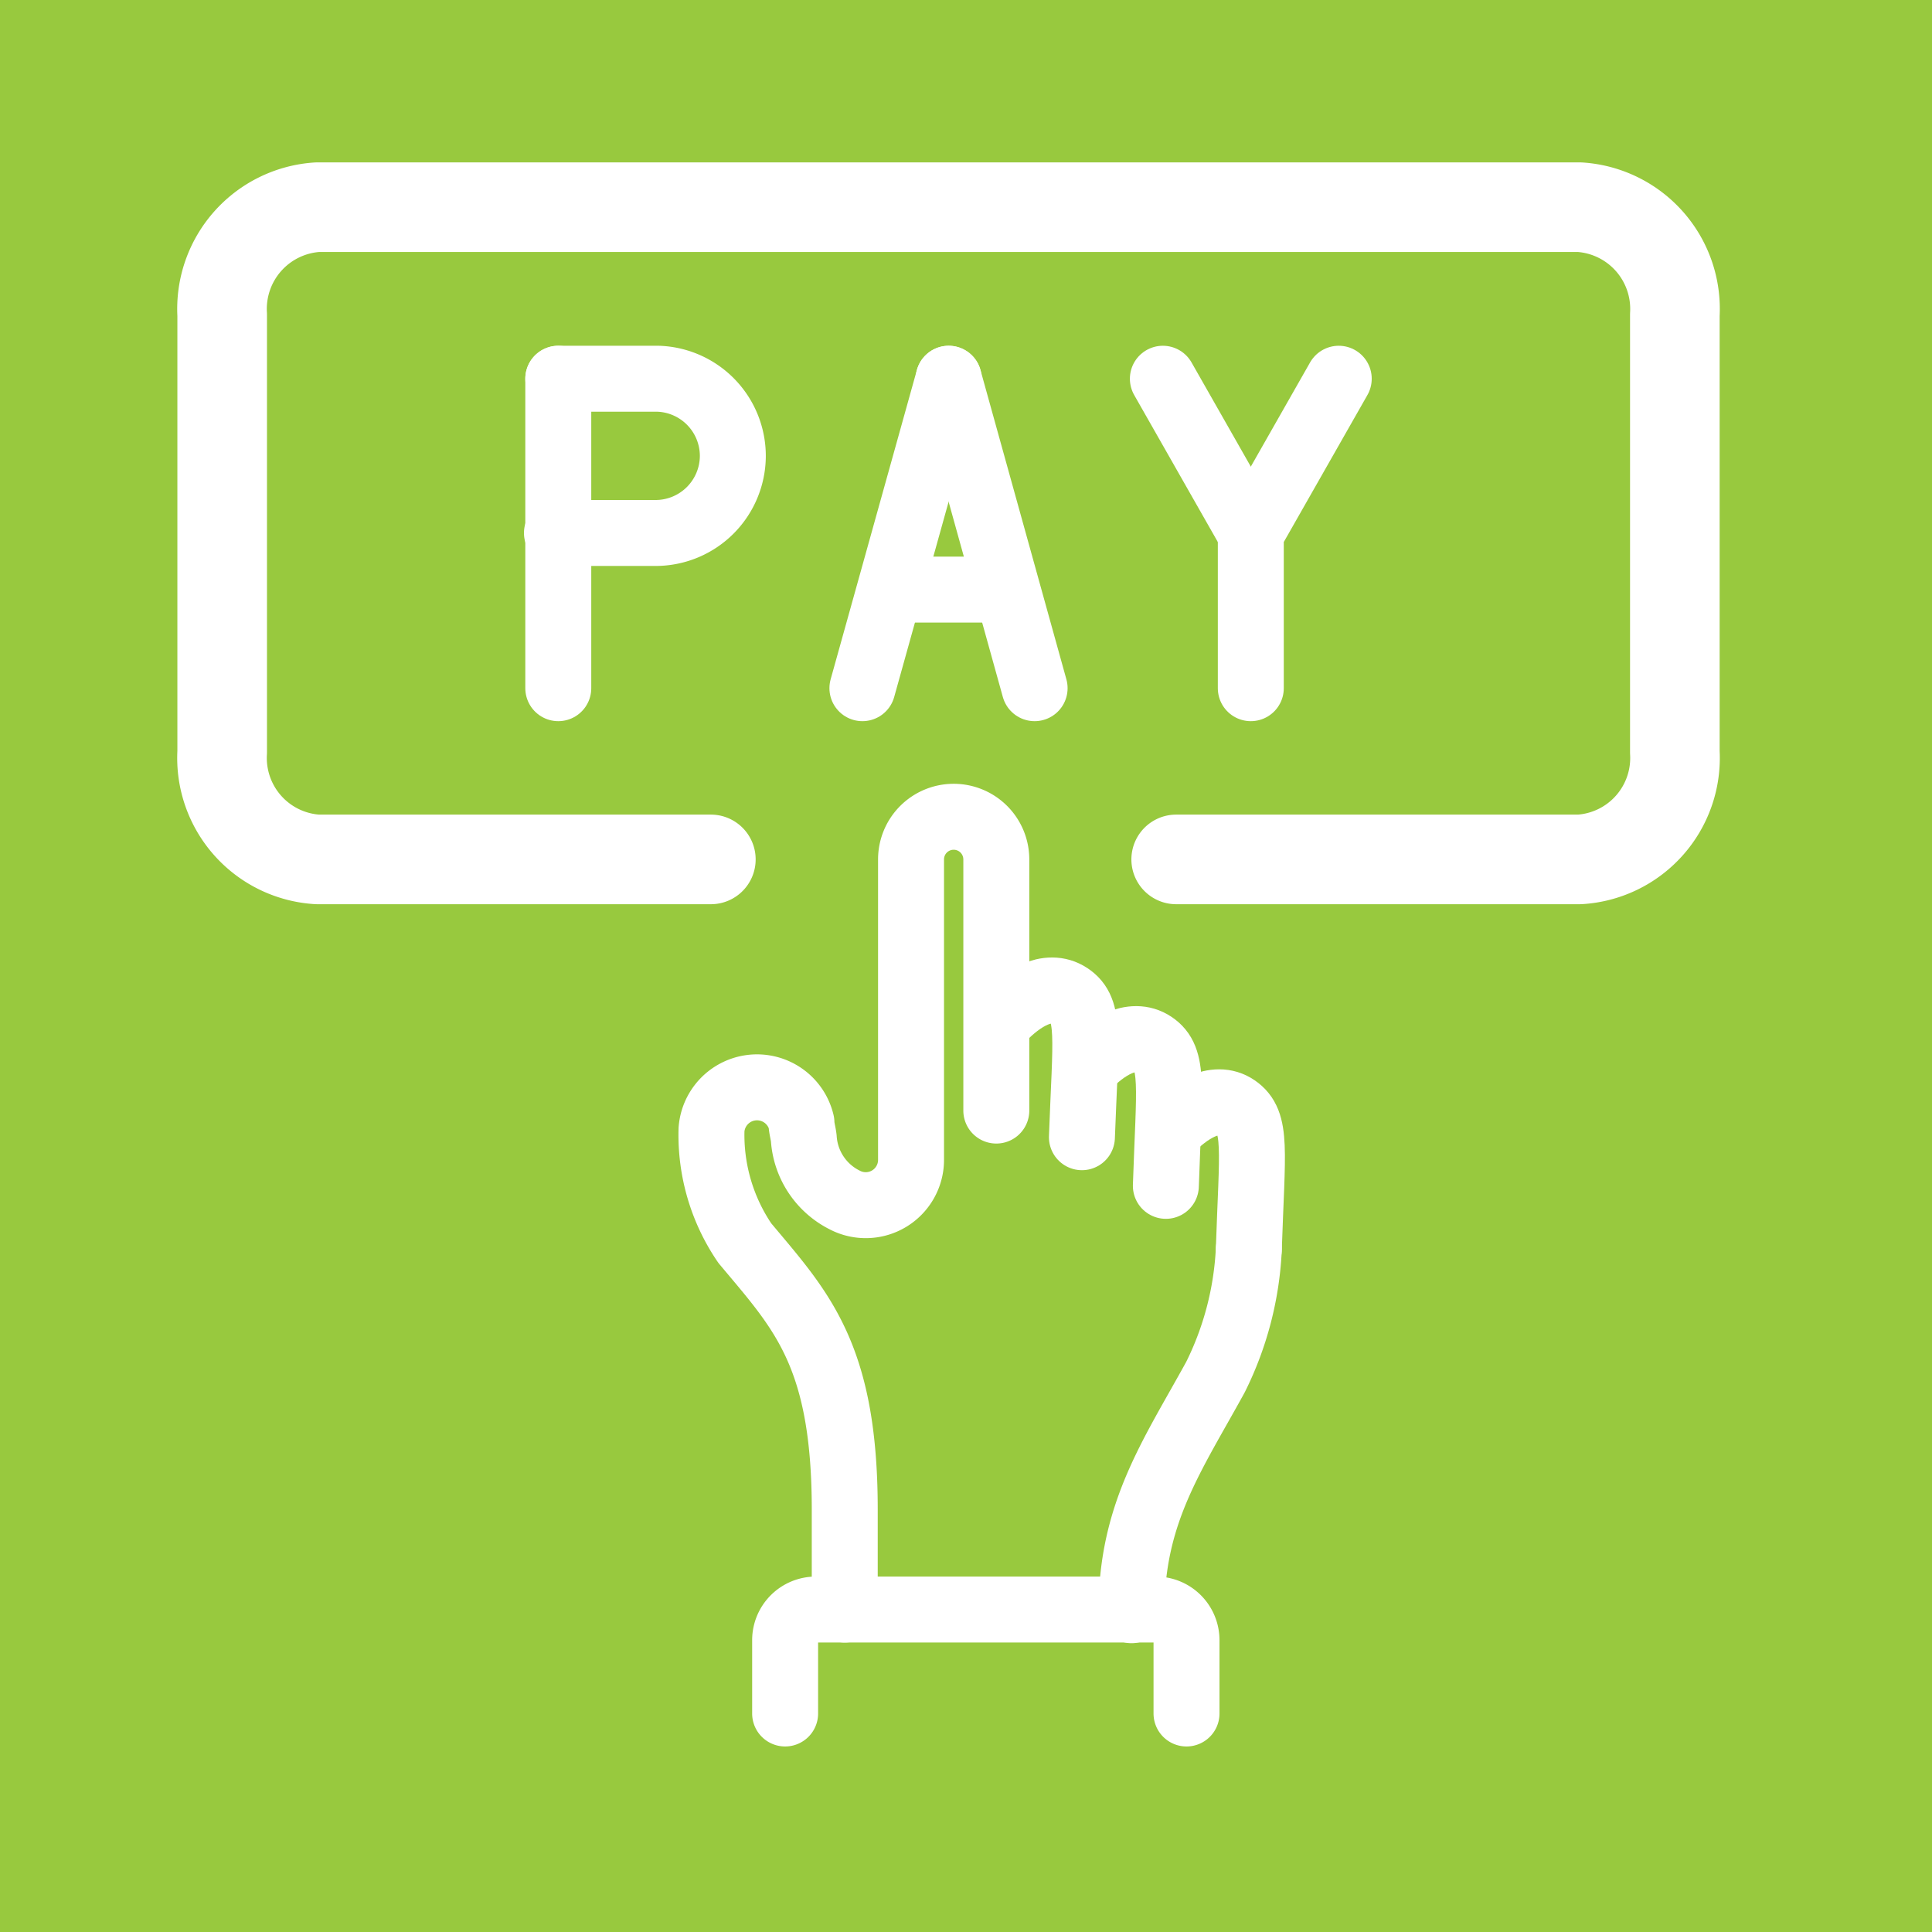
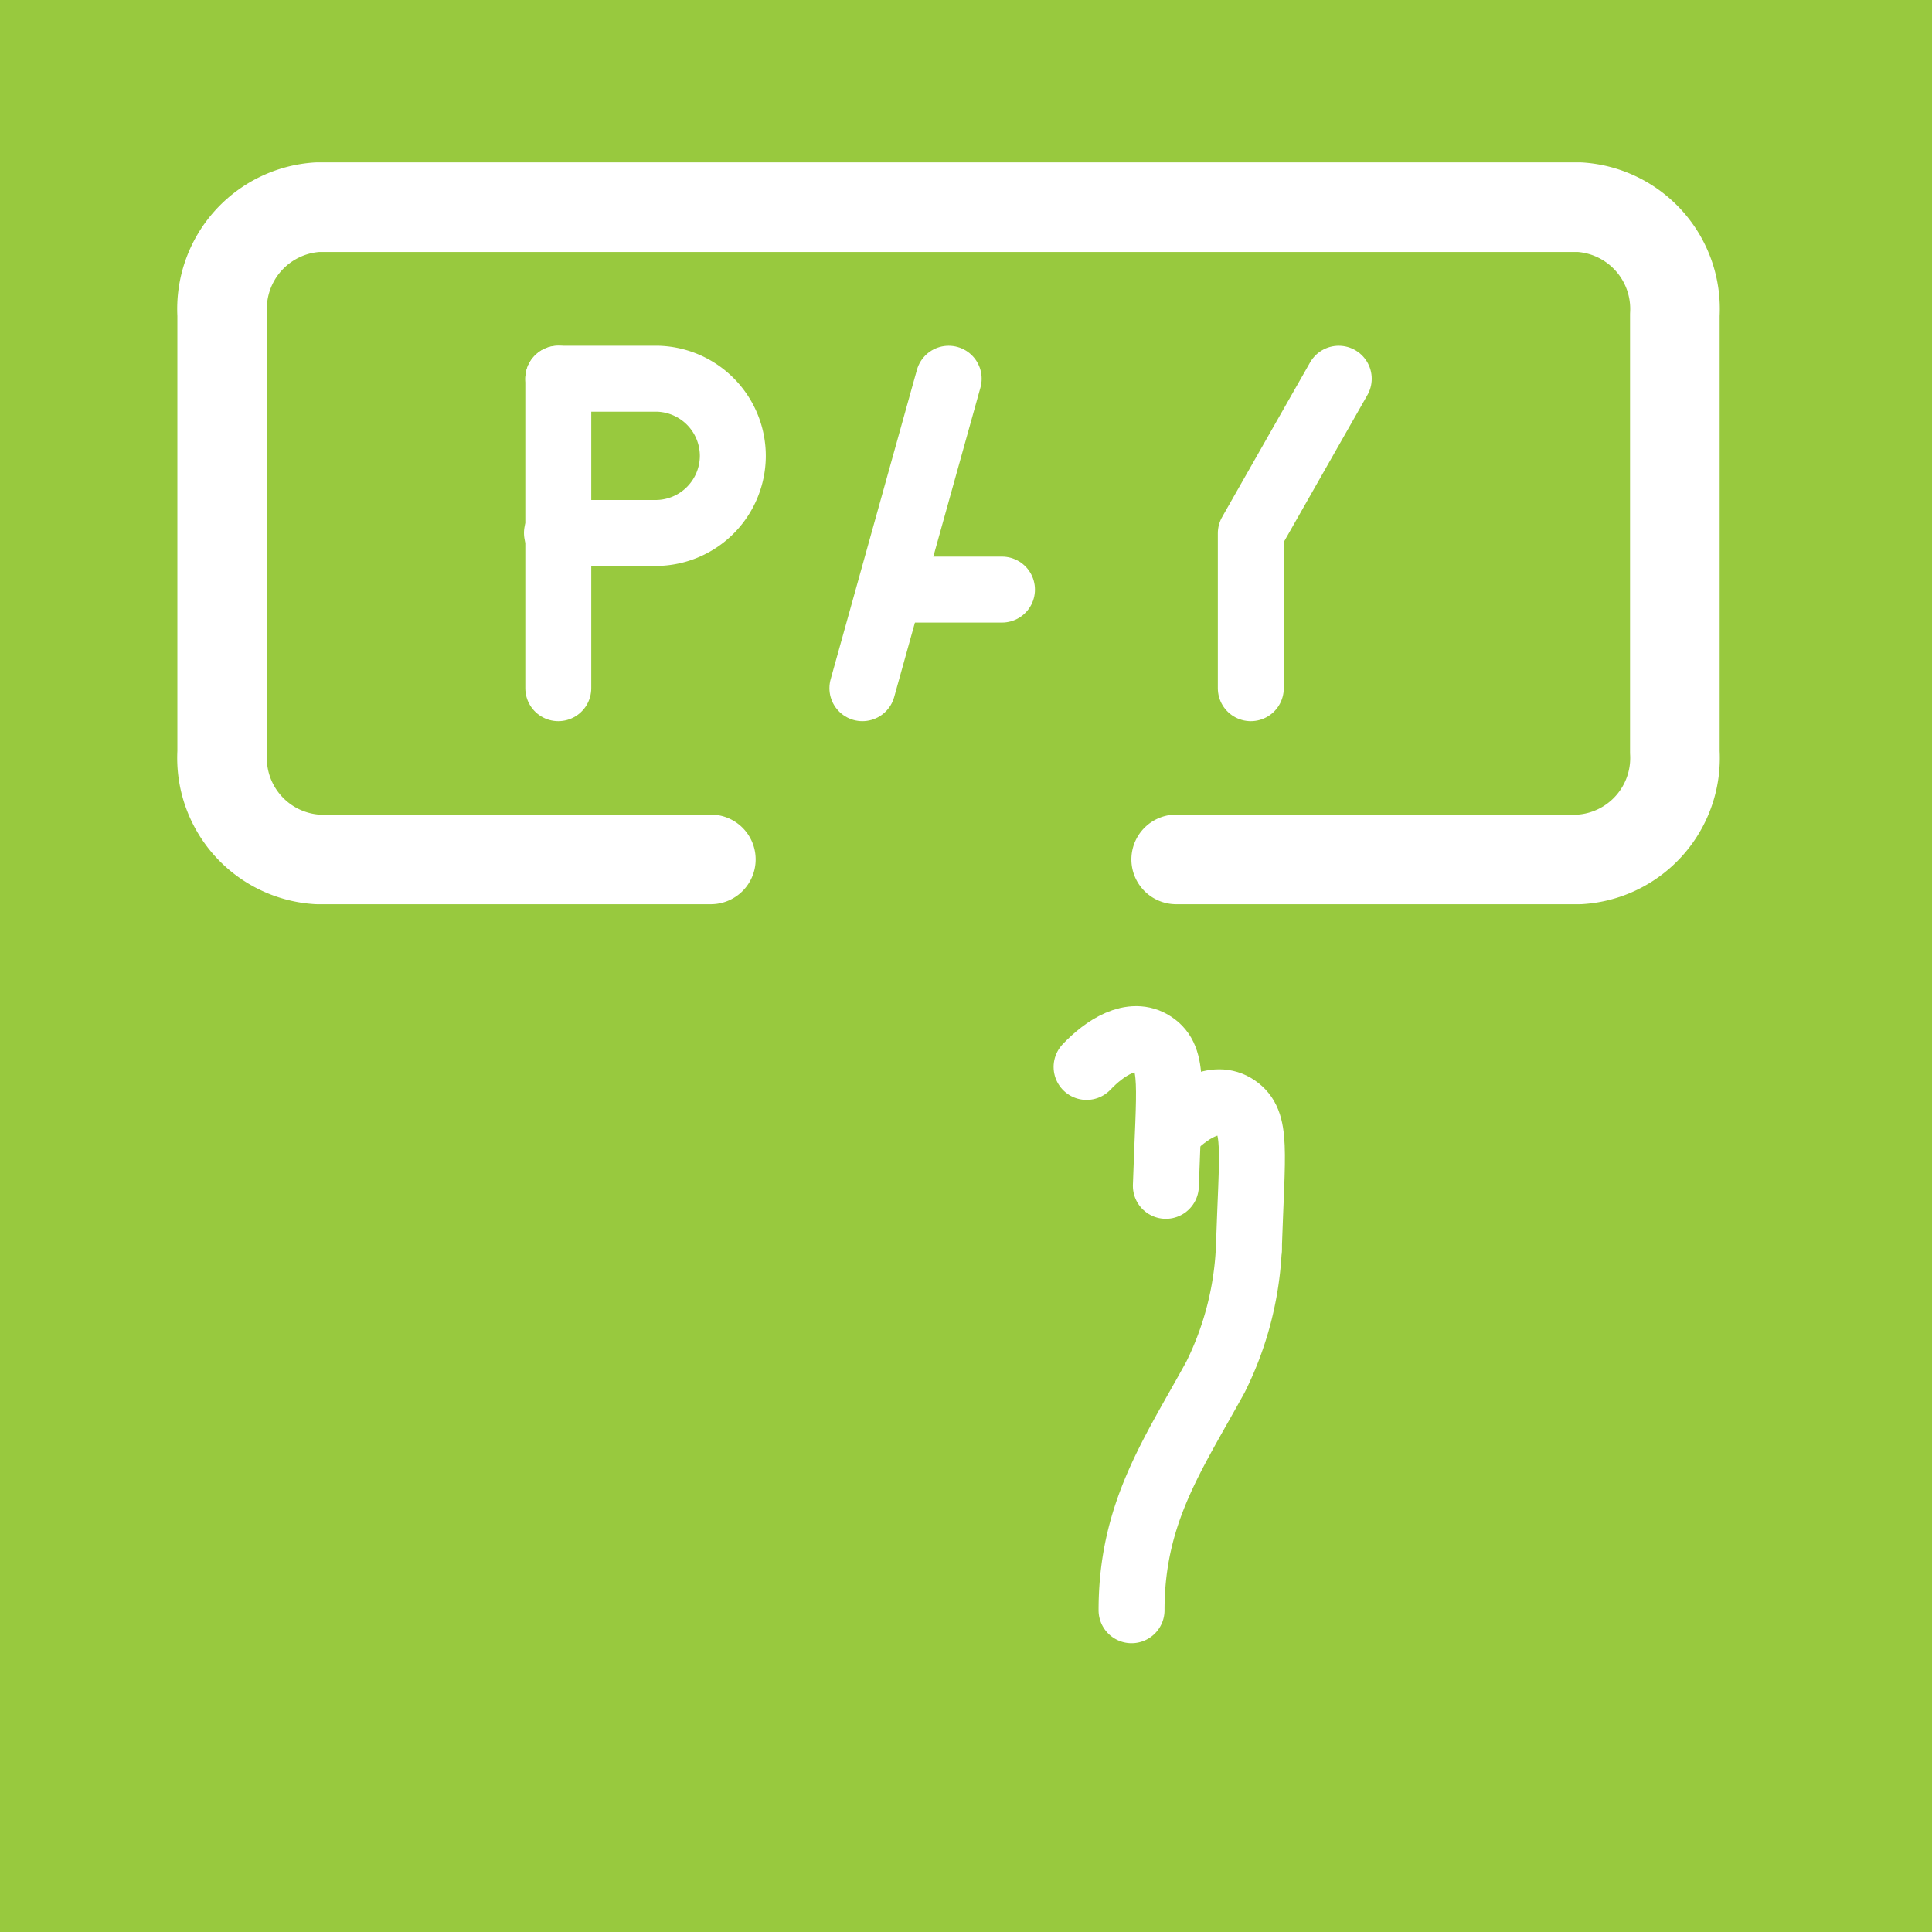
<svg xmlns="http://www.w3.org/2000/svg" viewBox="0 0 58 58">
  <defs>
    <style>.cls-1{fill:#98c93e;}.cls-2,.cls-3{fill:none;stroke:#fff;stroke-linecap:round;stroke-linejoin:round;}.cls-2{stroke-width:1.98px;}.cls-3{stroke-width:2.69px;}</style>
  </defs>
  <g id="Layer_2" data-name="Layer 2">
    <g id="Icon_Set" data-name="Icon Set">
      <rect class="cls-1" width="58" height="58" />
      <path class="cls-2" d="M37.49,37.51a9.63,9.63,0,0,1-1,3.83c-1.27,2.32-2.52,4.07-2.52,7" />
-       <path class="cls-2" d="M32.48,34.14c.11-3,.27-3.82-.38-4.25s-1.46.11-2,.67" />
      <path class="cls-2" d="M35,35.6c.1-3,.26-3.82-.38-4.25s-1.46.11-2,.68" />
      <path class="cls-2" d="M37.49,37.51c.1-3,.26-3.82-.38-4.26s-1.46.12-2,.68" />
-       <path class="cls-2" d="M23.57,51.44v-2.2a.92.92,0,0,1,.92-.92H34.7a.92.92,0,0,1,.92.92v2.2" />
-       <path class="cls-2" d="M25.36,48.32v-3c0-4.68-1.33-6-3-8a5.77,5.77,0,0,1-1-3.41,1.37,1.37,0,0,1,2.7-.21c0,.15.05.3.07.47a2.23,2.23,0,0,0,1.22,1.85h0a1.36,1.36,0,0,0,2-1.22v-9a1.28,1.28,0,0,1,1.28-1.28h0a1.28,1.28,0,0,1,1.28,1.28v7.54" />
      <path class="cls-3" d="M21.34,25.8H9.53a3.05,3.05,0,0,1-2.86-3.22V9.45A3.06,3.06,0,0,1,9.53,6.22H47.42a3.06,3.06,0,0,1,2.86,3.23V22.58a3.05,3.05,0,0,1-2.86,3.22H35.31" />
      <line class="cls-2" x1="25.89" y1="20.66" x2="28.48" y2="11.37" />
-       <line class="cls-2" x1="31.06" y1="20.66" x2="28.48" y2="11.37" />
      <line class="cls-2" x1="26.87" y1="17.7" x2="30.08" y2="17.7" />
      <line class="cls-2" x1="16.76" y1="20.66" x2="16.76" y2="11.37" />
      <path class="cls-2" d="M16.76,11.37h3A2.32,2.32,0,0,1,22,13.69h0A2.32,2.32,0,0,1,19.72,16h-3" />
-       <line class="cls-2" x1="34.91" y1="11.37" x2="37.55" y2="16.01" />
      <polyline class="cls-2" points="40.19 11.37 37.55 16.01 37.55 20.66" />
    </g>
  </g>
</svg>